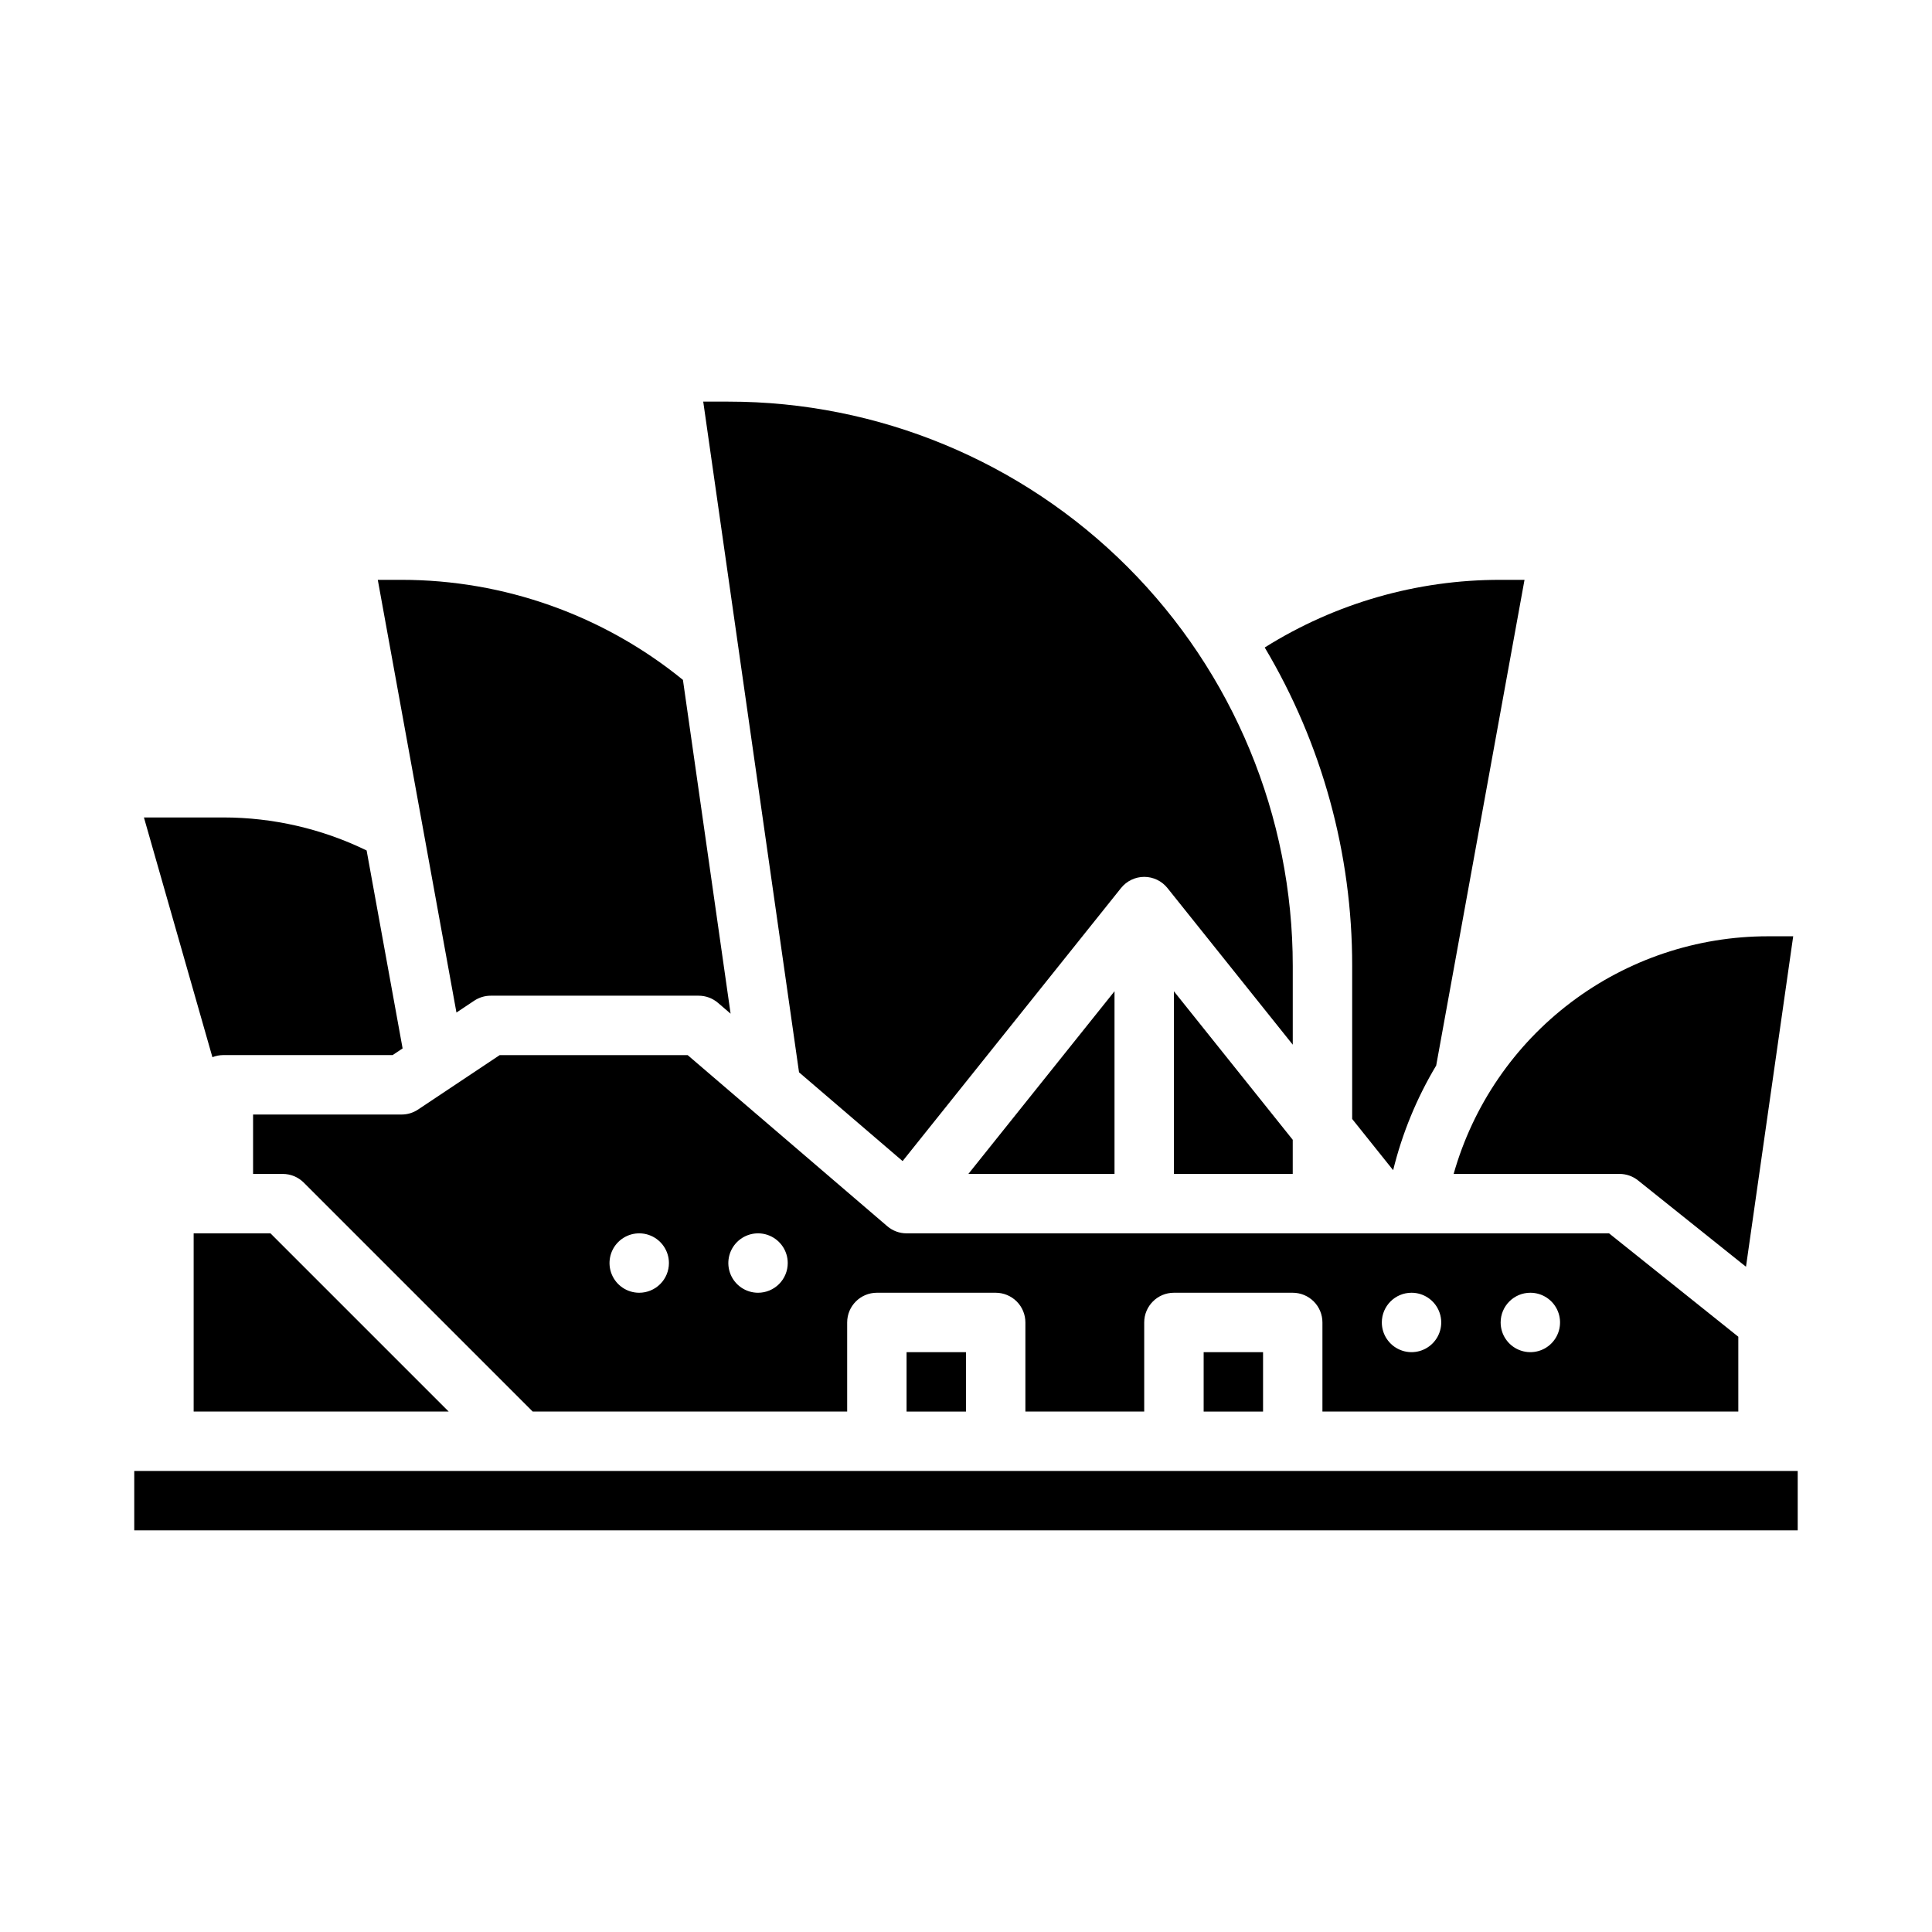
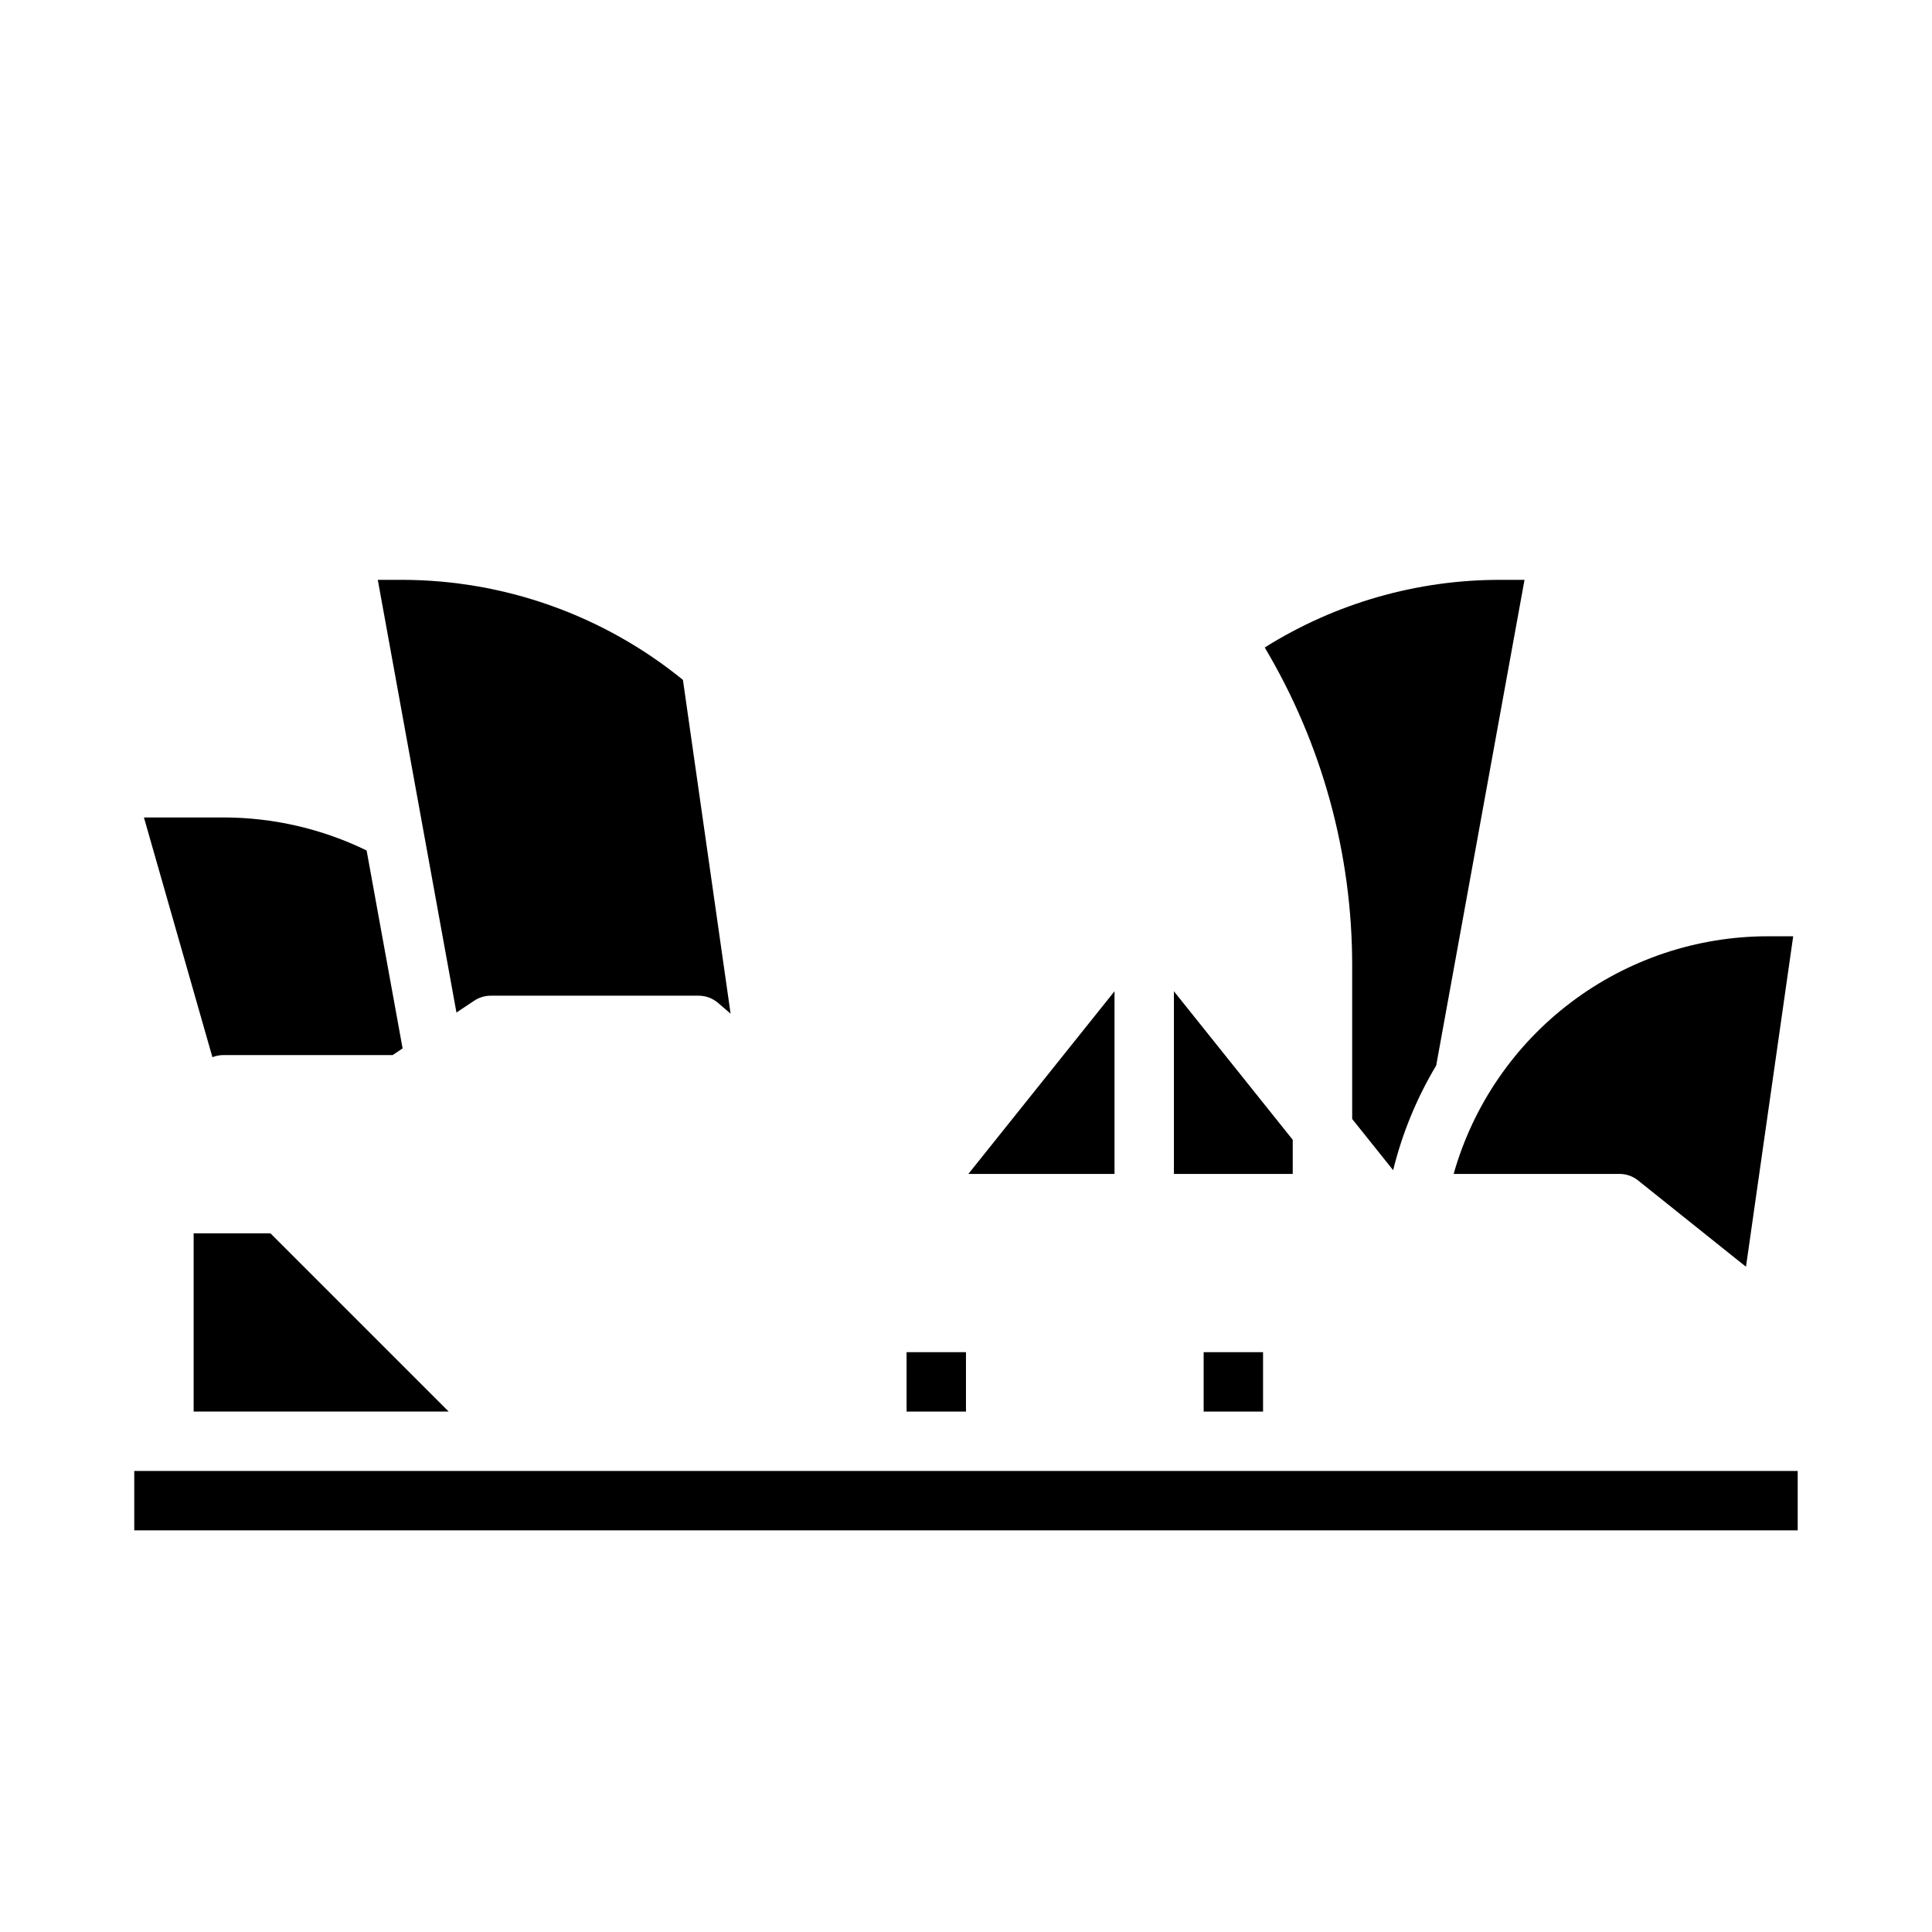
<svg xmlns="http://www.w3.org/2000/svg" fill="#000000" width="800px" height="800px" version="1.1" viewBox="144 144 512 512">
  <g>
    <path d="m462.98 502.34h15.742v15.742h-15.742z" />
-     <path d="m604.67 518.08v-19.832l-34.25-27.398h-186.17c-1.879 0-3.695-0.672-5.121-1.895l-52.895-45.34h-49.809l-21.633 14.422c-1.293 0.863-2.812 1.324-4.367 1.324h-39.359v15.742h7.871c2.09 0 4.09 0.832 5.566 2.305l60.672 60.672h83.332v-23.617c0-4.348 3.523-7.871 7.871-7.871h31.488c2.086 0 4.09 0.832 5.566 2.305 1.477 1.477 2.305 3.481 2.305 5.566v23.617h31.488v-23.617c0-4.348 3.523-7.871 7.871-7.871h31.488c2.09 0 4.09 0.832 5.566 2.305 1.477 1.477 2.305 3.481 2.305 5.566v23.617zm-291.27-31.488c-3.184 0-6.055-1.918-7.273-4.859-1.219-2.941-0.543-6.328 1.707-8.578s5.637-2.926 8.578-1.707c2.941 1.219 4.859 4.09 4.859 7.273 0 2.086-0.828 4.09-2.305 5.566-1.477 1.477-3.481 2.305-5.566 2.305zm31.488 0c-3.184 0-6.055-1.918-7.273-4.859-1.219-2.941-0.543-6.328 1.707-8.578s5.637-2.926 8.578-1.707 4.859 4.09 4.859 7.273c0 2.086-0.828 4.09-2.305 5.566-1.477 1.477-3.481 2.305-5.566 2.305zm204.67 0c3.184 0 6.055 1.918 7.273 4.859 1.219 2.941 0.543 6.328-1.707 8.578-2.25 2.254-5.637 2.926-8.578 1.707-2.941-1.219-4.859-4.086-4.859-7.273 0-4.348 3.523-7.871 7.871-7.871zm-31.488 0c3.184 0 6.055 1.918 7.273 4.859 1.219 2.941 0.547 6.328-1.707 8.578-2.25 2.254-5.637 2.926-8.578 1.707s-4.859-4.086-4.859-7.273c0-4.348 3.523-7.871 7.871-7.871z" />
    <path d="m384.25 502.34h15.742v15.742h-15.742z" />
    <path d="m400.63 455.1h38.727v-48.406z" />
    <path d="m195.32 470.85v47.23h67.59l-47.234-47.23z" />
    <path d="m529.23 455.1h43.957c1.789 0 3.523 0.609 4.918 1.727l28.598 22.875 12.512-87.578h-6.668c-18.852-0.004-37.188 6.144-52.223 17.512-15.039 11.363-25.957 27.328-31.094 45.465z" />
    <path d="m179.58 533.82h440.83v15.742h-440.83z" />
    <path d="m203.2 423.61h44.848l2.648-1.766-9.539-52.465v0.004c-11.828-5.754-24.805-8.746-37.957-8.75h-21.059l18.152 63.535c0.926-0.367 1.91-0.559 2.906-0.559z" />
    <path d="m502.34 440.54 10.859 13.574v-0.004c2.398-9.762 6.242-19.109 11.406-27.734l23.406-128.71h-6.312c-22.121-0.047-43.801 6.168-62.535 17.926 15.203 25.531 23.211 54.695 23.176 84.41z" />
    <path d="m455.1 406.7v48.406h31.488v-9.047z" />
-     <path d="m383.2 451.7 57.887-72.363c1.496-1.867 3.758-2.957 6.148-2.957s4.652 1.09 6.148 2.957l33.211 41.516v-20.852c0.012-39.672-15.742-77.723-43.793-105.77-28.055-28.051-66.102-43.809-105.77-43.797h-6.668l25.387 177.74z" />
    <path d="m269.68 409.19c1.293-0.859 2.812-1.32 4.367-1.32h55.105-0.004c1.883 0 3.699 0.672 5.125 1.895l3.344 2.867-12.633-88.457c-21.062-17.145-47.395-26.508-74.555-26.512h-6.312l20.848 114.67z" />
  </g>
</svg>